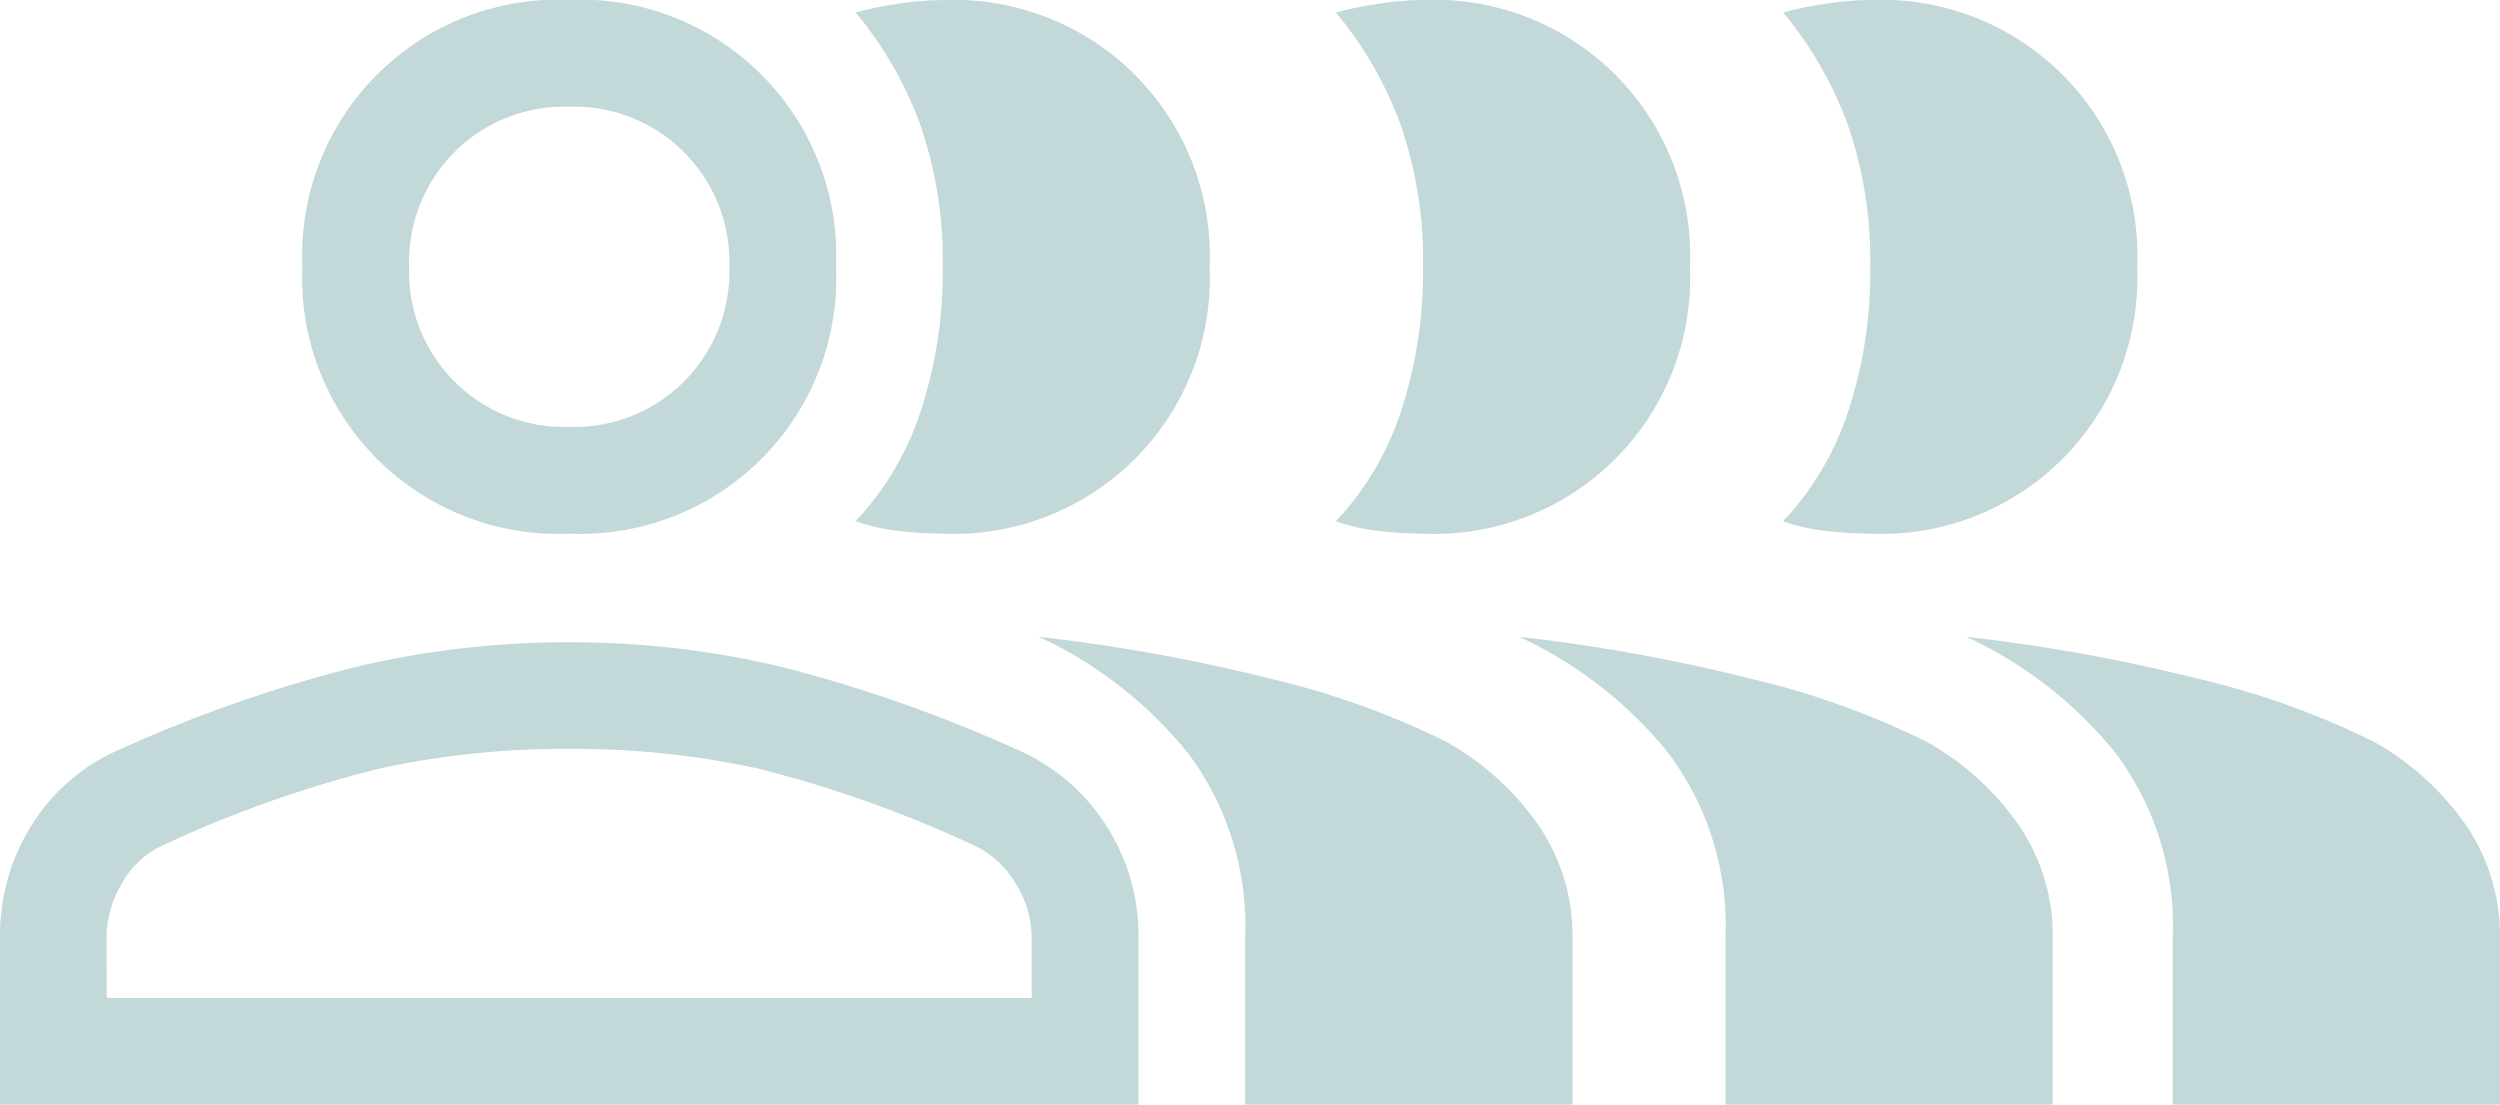
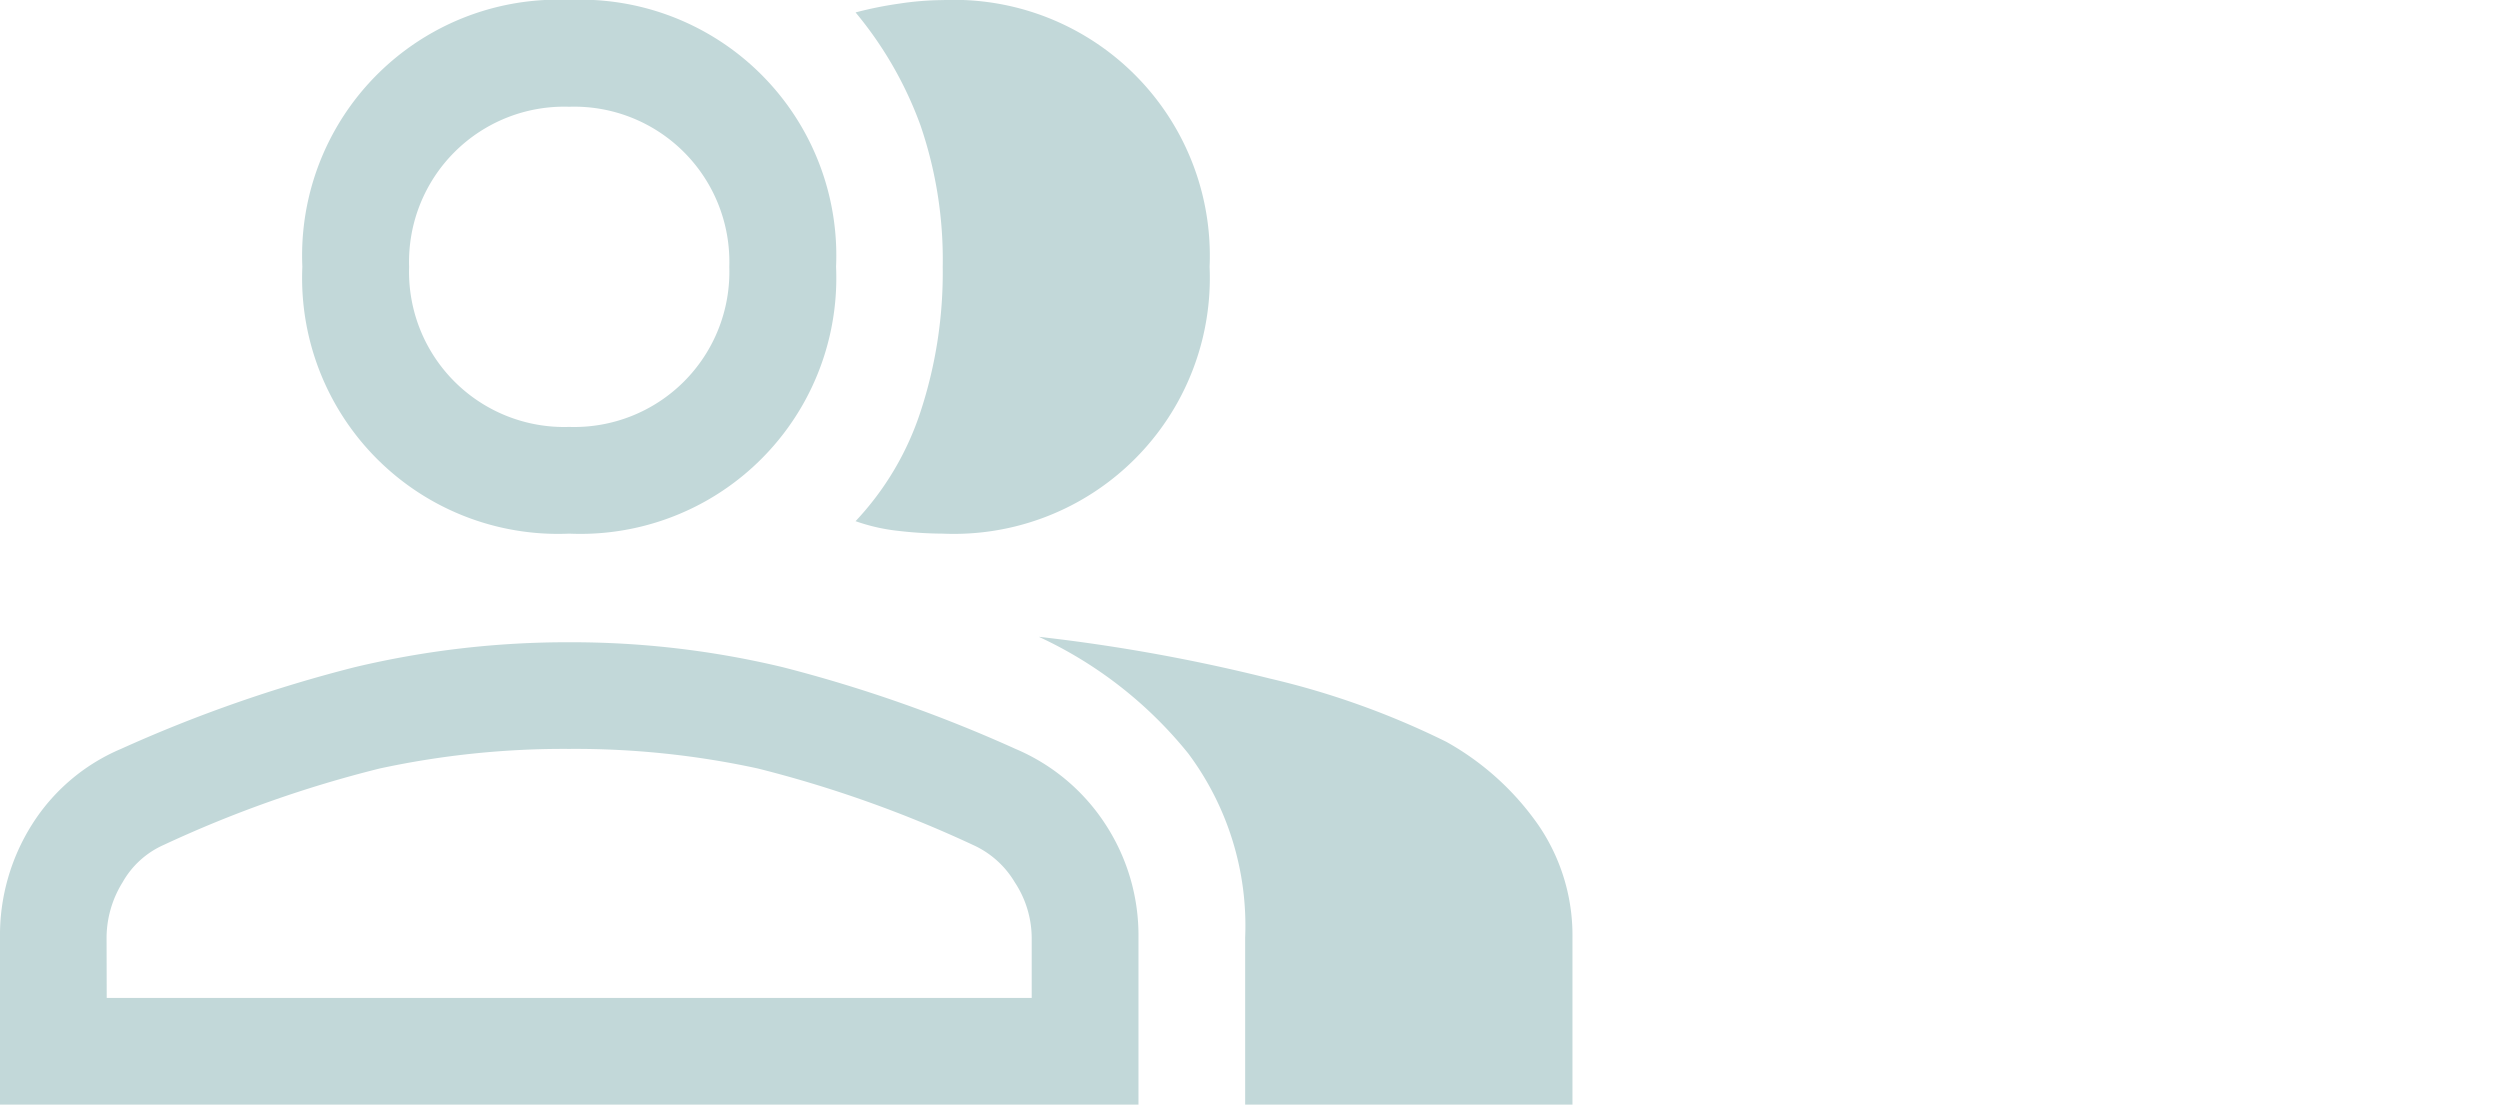
<svg xmlns="http://www.w3.org/2000/svg" id="icocsapat" width="85.25" height="37.668" viewBox="0 0 85.25 37.668">
  <path id="group_FILL0_wght400_GRAD0_opsz48" d="M1.9,46.618v-5.7a7.065,7.065,0,0,1,1.092-3.852,6.645,6.645,0,0,1,3.033-2.578A48.092,48.092,0,0,1,14,31.7a31.3,31.3,0,0,1,7.309-.849,30.914,30.914,0,0,1,7.279.849,48.5,48.5,0,0,1,7.946,2.79A6.827,6.827,0,0,1,39.6,37.065a6.924,6.924,0,0,1,1.122,3.852v5.7ZM37.324,30.665a60.154,60.154,0,0,1,7.885,1.425,27.794,27.794,0,0,1,6.005,2.153A9.389,9.389,0,0,1,54.369,37.1a6.65,6.65,0,0,1,1.152,3.821v5.7H44.36v-5.7a9.818,9.818,0,0,0-1.941-6.278A14.208,14.208,0,0,0,37.324,30.665ZM21.31,27.147a8.726,8.726,0,0,1-9.1-9.1,8.726,8.726,0,0,1,9.1-9.1,8.726,8.726,0,0,1,9.1,9.1,8.726,8.726,0,0,1-9.1,9.1Zm21.837-9.1a8.726,8.726,0,0,1-9.1,9.1,13.564,13.564,0,0,1-1.486-.091,6.416,6.416,0,0,1-1.486-.334,9.955,9.955,0,0,0,2.214-3.73,15.192,15.192,0,0,0,.758-4.944,14.119,14.119,0,0,0-.758-4.822,12.9,12.9,0,0,0-2.214-3.852,12.8,12.8,0,0,1,1.486-.3,10.222,10.222,0,0,1,1.486-.121,8.726,8.726,0,0,1,9.1,9.1ZM5.539,42.979H37.081V40.917a3.469,3.469,0,0,0-.576-1.88,3.171,3.171,0,0,0-1.425-1.274,40.958,40.958,0,0,0-7.34-2.608,29.332,29.332,0,0,0-6.43-.667,29.747,29.747,0,0,0-6.46.667,40.6,40.6,0,0,0-7.37,2.608,3.009,3.009,0,0,0-1.4,1.274,3.608,3.608,0,0,0-.546,1.88ZM21.31,23.508a5.29,5.29,0,0,0,5.459-5.459,5.291,5.291,0,0,0-5.459-5.459,5.291,5.291,0,0,0-5.459,5.459,5.29,5.29,0,0,0,5.459,5.459Zm0-5.459Zm0,16.438Z" transform="translate(-1.9 -8.95)" fill="#c2d8d9" />
-   <path id="group_FILL0_wght400_GRAD0_opsz48-2" data-name="group_FILL0_wght400_GRAD0_opsz48" d="M59.805,30.665a60.154,60.154,0,0,1,7.885,1.425A27.794,27.794,0,0,1,73.7,34.244,9.389,9.389,0,0,1,76.85,37.1,6.65,6.65,0,0,1,78,40.917v5.7H66.842v-5.7A9.818,9.818,0,0,0,64.9,34.639,14.207,14.207,0,0,0,59.805,30.665Zm5.823-12.617a8.726,8.726,0,0,1-9.1,9.1,13.564,13.564,0,0,1-1.486-.091,6.416,6.416,0,0,1-1.486-.334,9.955,9.955,0,0,0,2.214-3.73,15.192,15.192,0,0,0,.758-4.944,14.119,14.119,0,0,0-.758-4.822,12.9,12.9,0,0,0-2.214-3.852,12.8,12.8,0,0,1,1.486-.3A10.222,10.222,0,0,1,56.53,8.95a8.726,8.726,0,0,1,9.1,9.1Z" transform="translate(-8.002 -8.95)" fill="#c2d8d9" />
-   <path id="group_FILL0_wght400_GRAD0_opsz48-3" data-name="group_FILL0_wght400_GRAD0_opsz48" d="M59.805,30.665a60.154,60.154,0,0,1,7.885,1.425A27.794,27.794,0,0,1,73.7,34.244,9.389,9.389,0,0,1,76.85,37.1,6.65,6.65,0,0,1,78,40.917v5.7H66.842v-5.7A9.818,9.818,0,0,0,64.9,34.639,14.207,14.207,0,0,0,59.805,30.665Zm5.823-12.617a8.726,8.726,0,0,1-9.1,9.1,13.564,13.564,0,0,1-1.486-.091,6.416,6.416,0,0,1-1.486-.334,9.955,9.955,0,0,0,2.214-3.73,15.192,15.192,0,0,0,.758-4.944,14.119,14.119,0,0,0-.758-4.822,12.9,12.9,0,0,0-2.214-3.852,12.8,12.8,0,0,1,1.486-.3A10.222,10.222,0,0,1,56.53,8.95a8.726,8.726,0,0,1,9.1,9.1Z" transform="translate(7.248 -8.95)" fill="#c2d8d9" />
</svg>